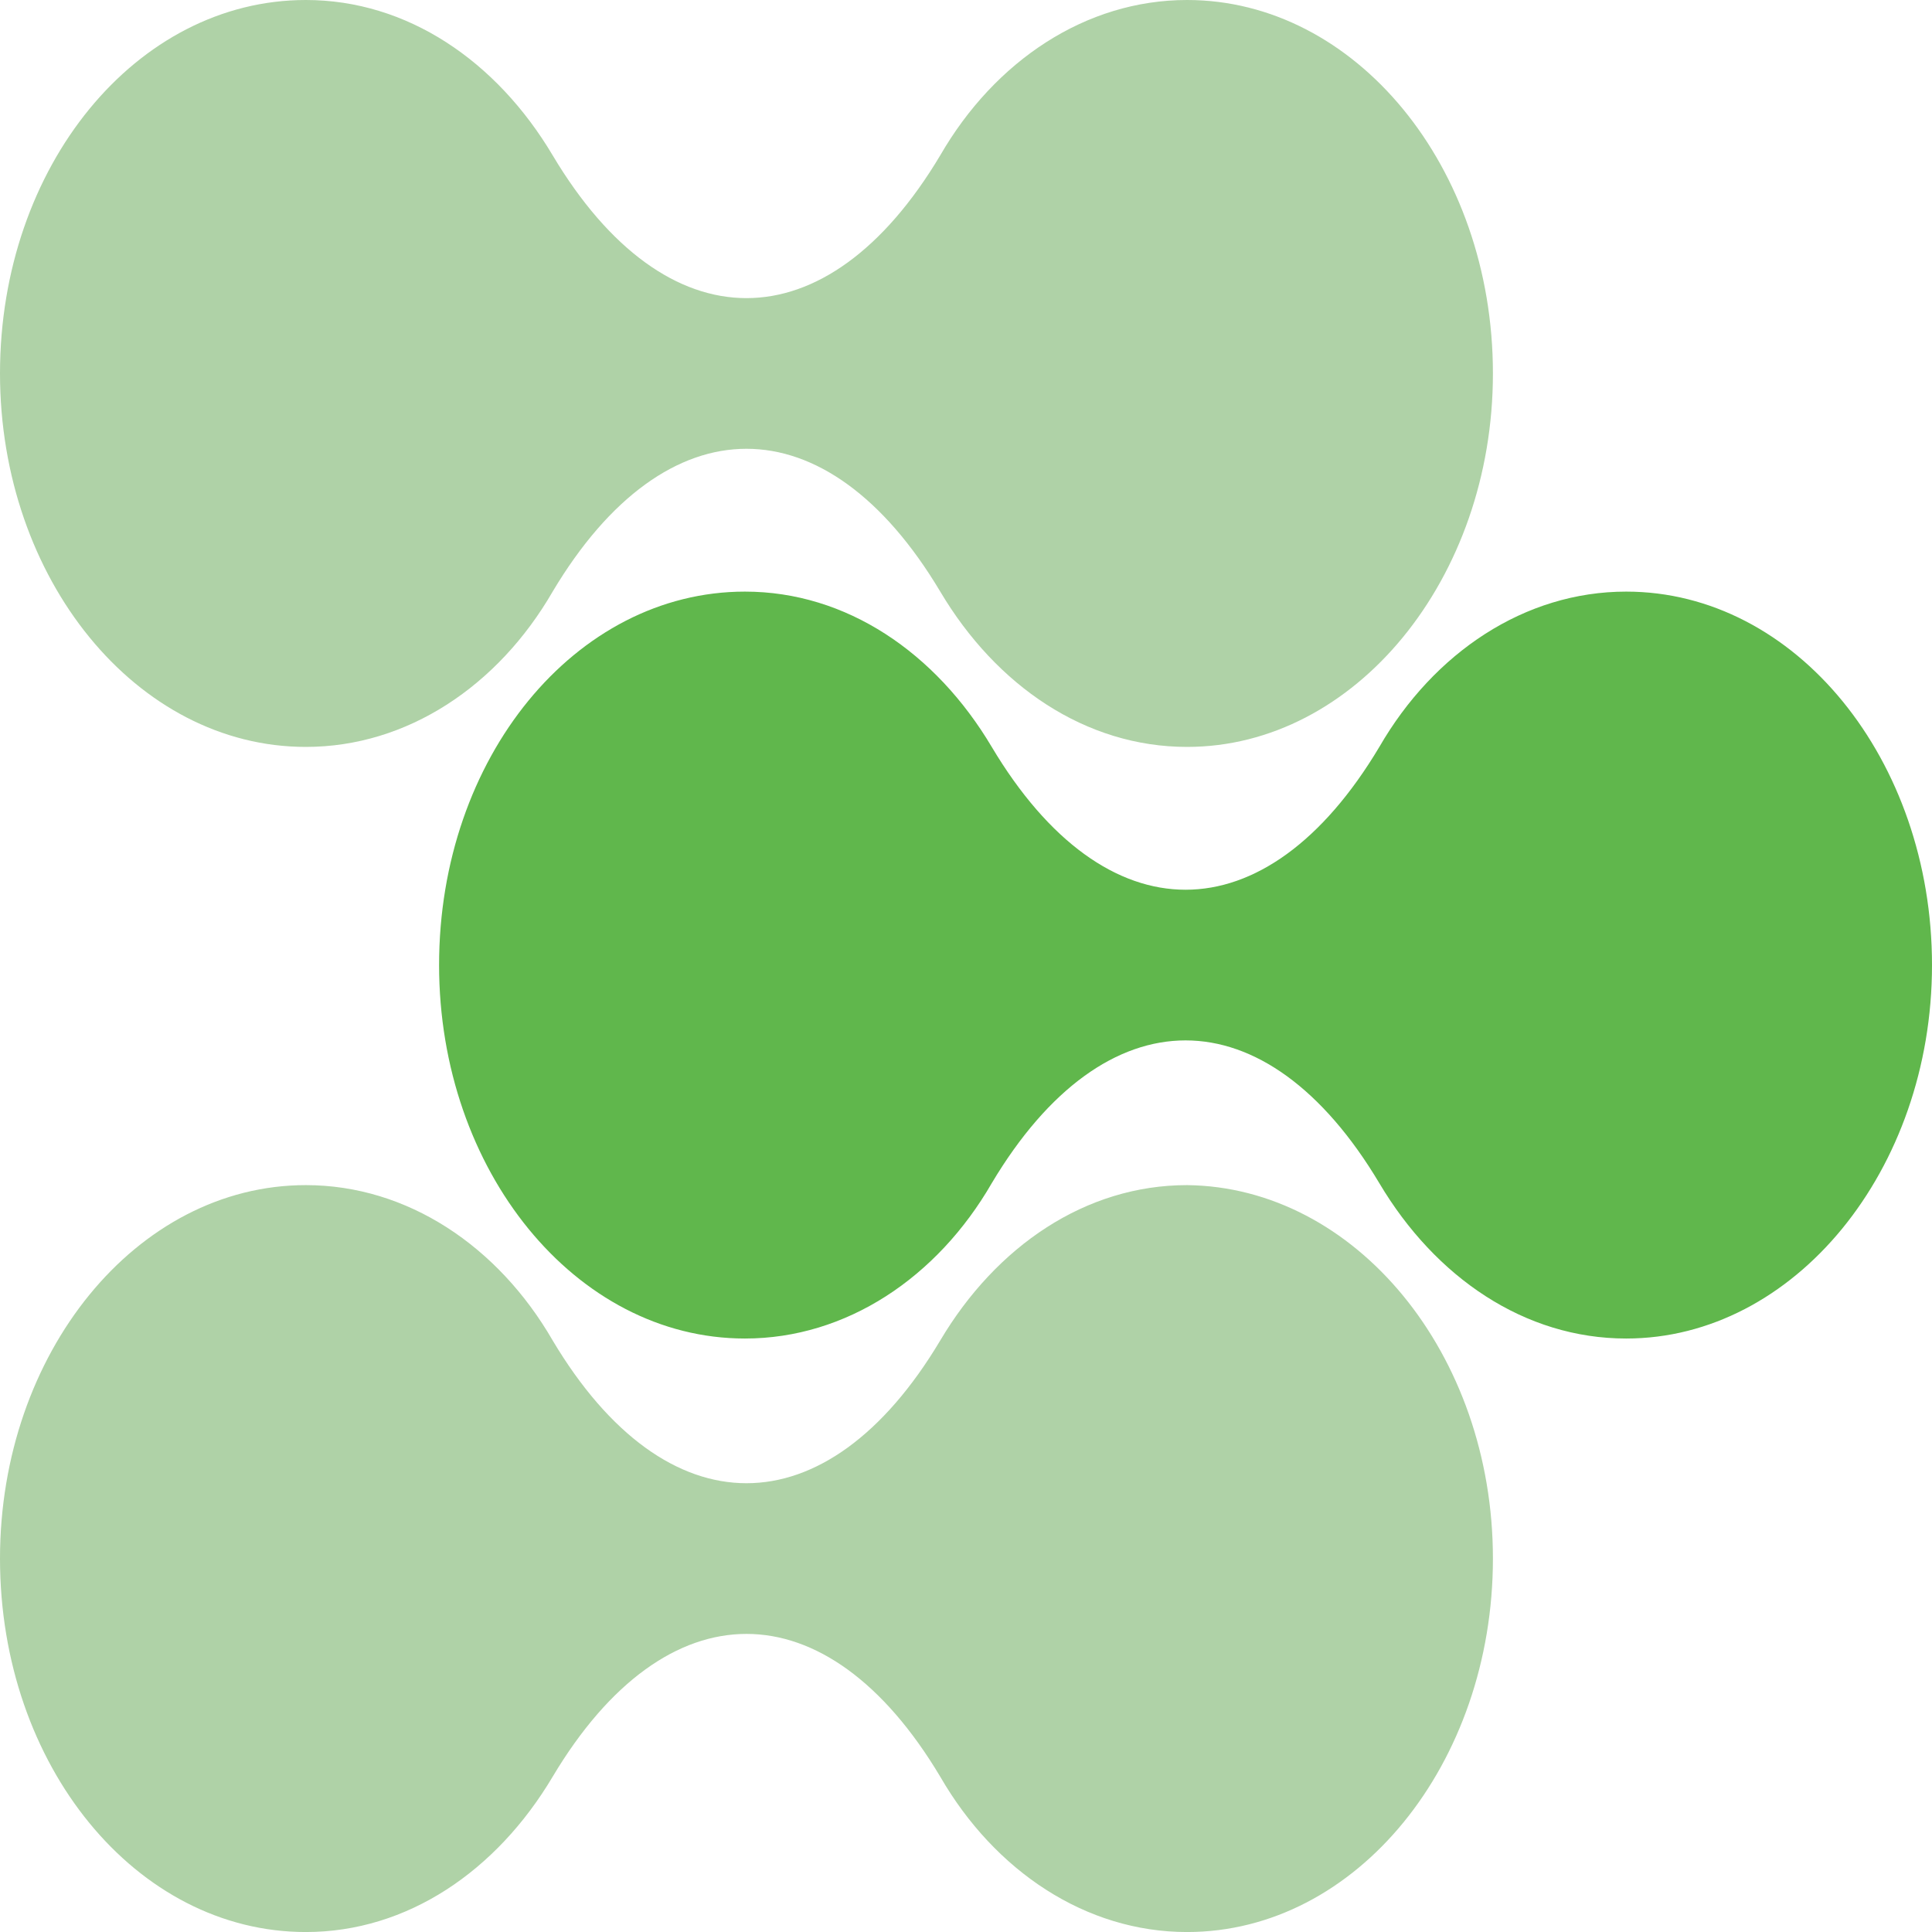
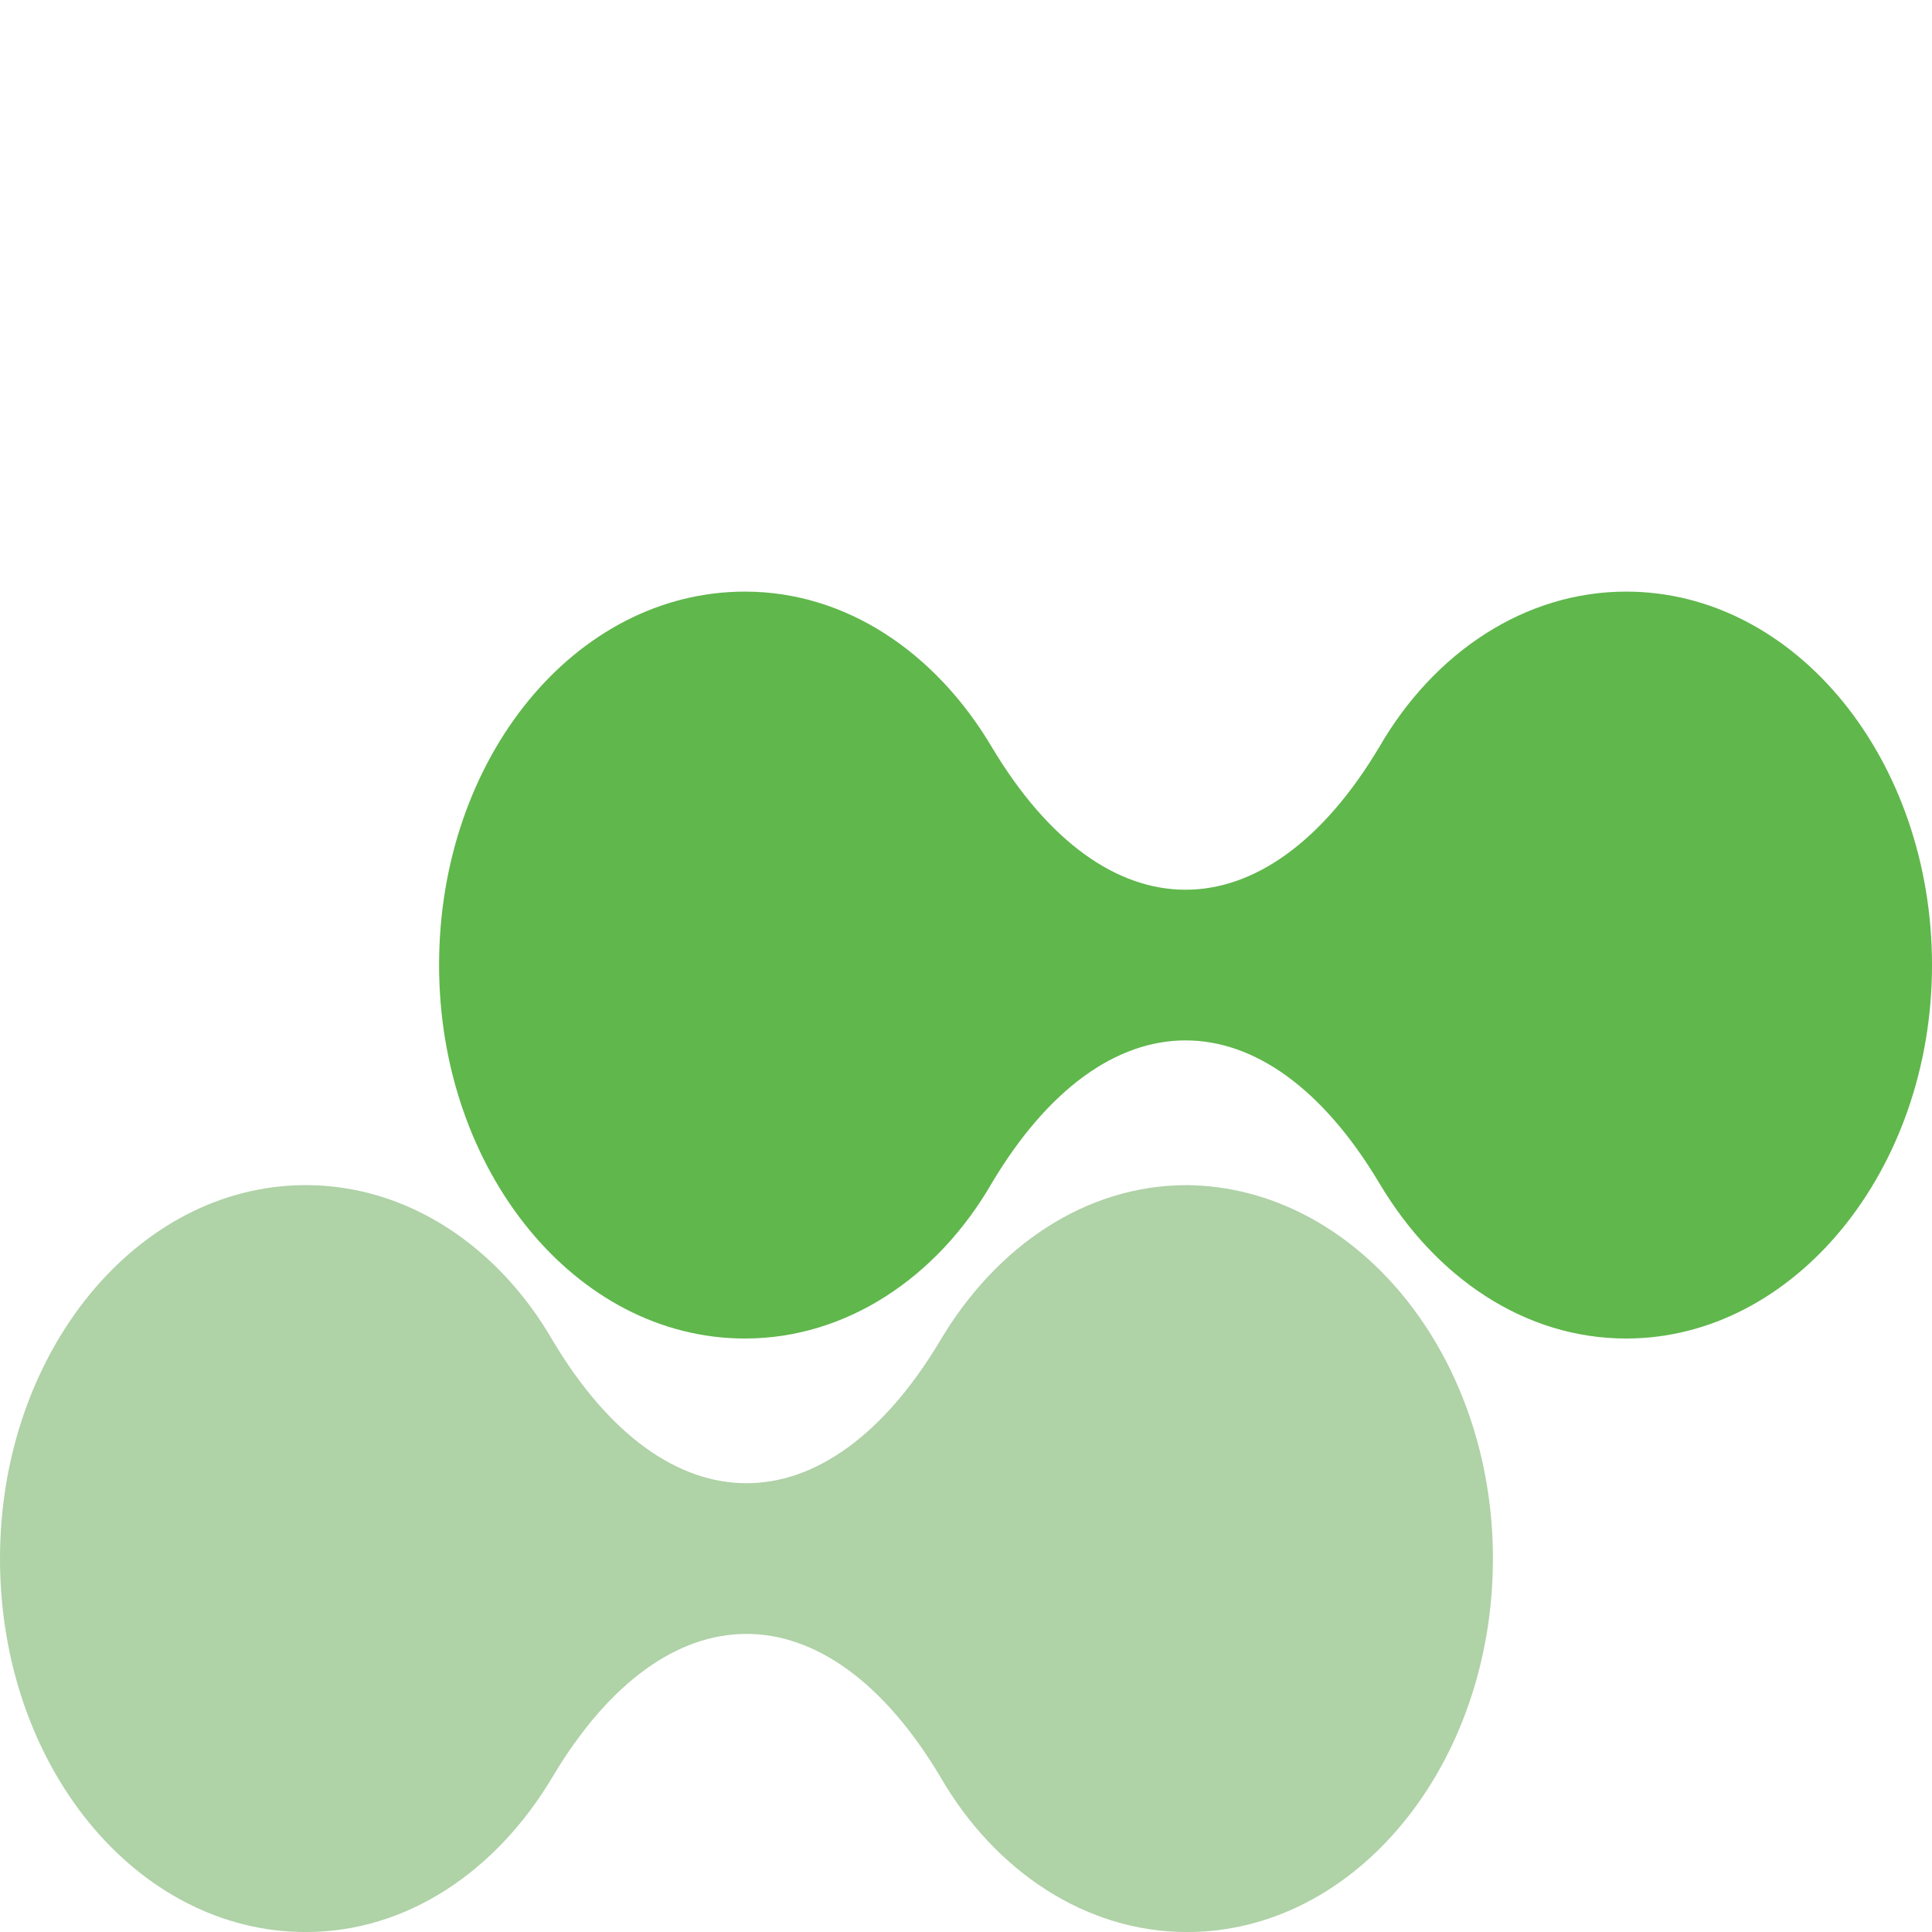
<svg xmlns="http://www.w3.org/2000/svg" width="60" height="60" viewBox="0 0 60 60" fill="none">
  <path d="M60 29.971C60 23.598 55.768 18.373 50.502 18.373C47.351 18.373 44.53 20.268 42.837 23.196C39.31 29.11 34.326 29.11 30.799 23.196C29.06 20.268 26.285 18.373 23.135 18.373C17.868 18.373 13.636 23.541 13.636 29.971C13.636 36.344 17.868 41.569 23.135 41.569C26.285 41.569 29.107 39.675 30.799 36.746C34.326 30.832 39.31 30.832 42.837 36.746C44.577 39.675 47.351 41.569 50.502 41.569C55.721 41.569 60 36.344 60 29.971Z" fill="#60B74C" />
-   <path d="M46.364 11.598C46.364 5.167 42.085 0 36.865 0C33.715 0 30.893 1.895 29.201 4.823C25.674 10.737 20.69 10.737 17.163 4.823C15.423 1.895 12.649 0 9.498 0C4.232 0 0 5.167 0 11.598C0 17.971 4.232 23.196 9.498 23.196C12.649 23.196 15.47 21.301 17.163 18.373C20.69 12.459 25.674 12.459 29.201 18.373C30.94 21.301 33.715 23.196 36.865 23.196C42.085 23.196 46.364 17.971 46.364 11.598Z" fill="#AFD2A7" />
  <path d="M46.364 48.403C46.364 54.776 42.132 60.001 36.865 60.001C33.715 60.001 30.893 58.106 29.201 55.178C25.674 49.264 20.69 49.264 17.163 55.178C15.423 58.106 12.649 60.001 9.498 60.001C4.232 60.001 0 54.833 0 48.403C0 42.03 4.232 36.805 9.498 36.805C12.649 36.805 15.47 38.699 17.163 41.628C20.69 47.541 25.674 47.541 29.201 41.628C30.94 38.699 33.715 36.805 36.865 36.805C42.085 36.862 46.364 42.03 46.364 48.403Z" fill="#AFD2A7" />
</svg>